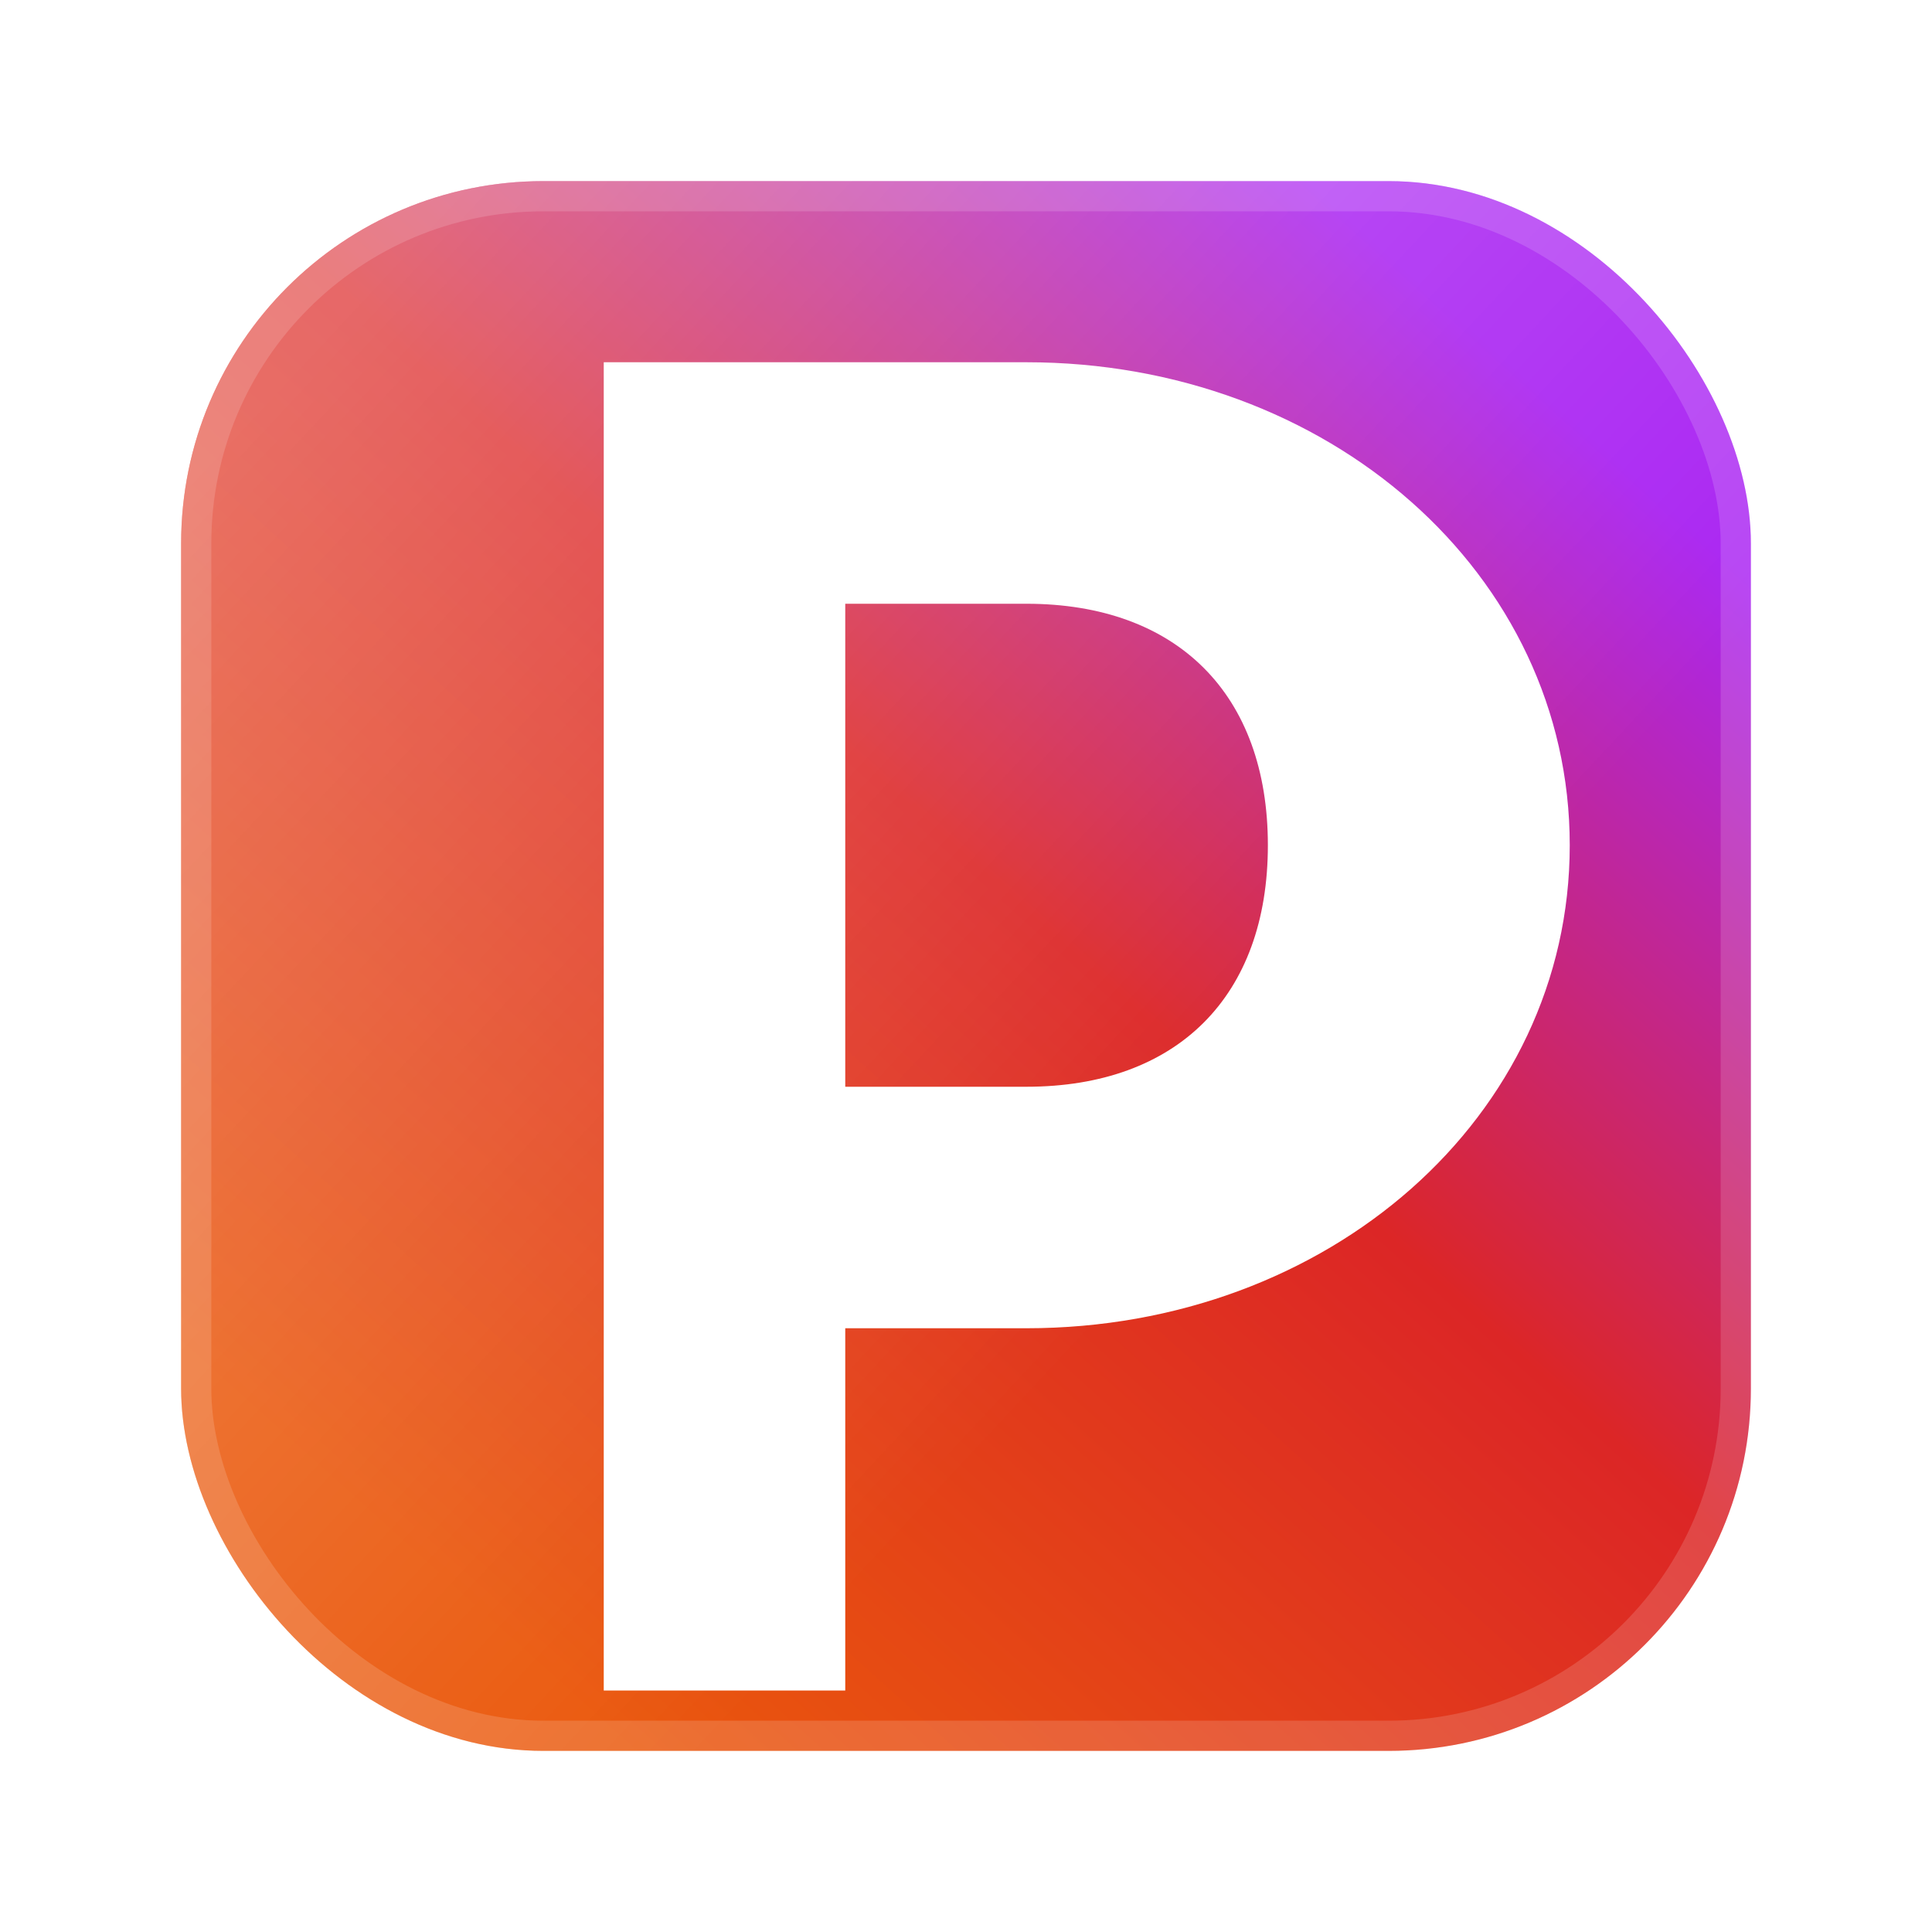
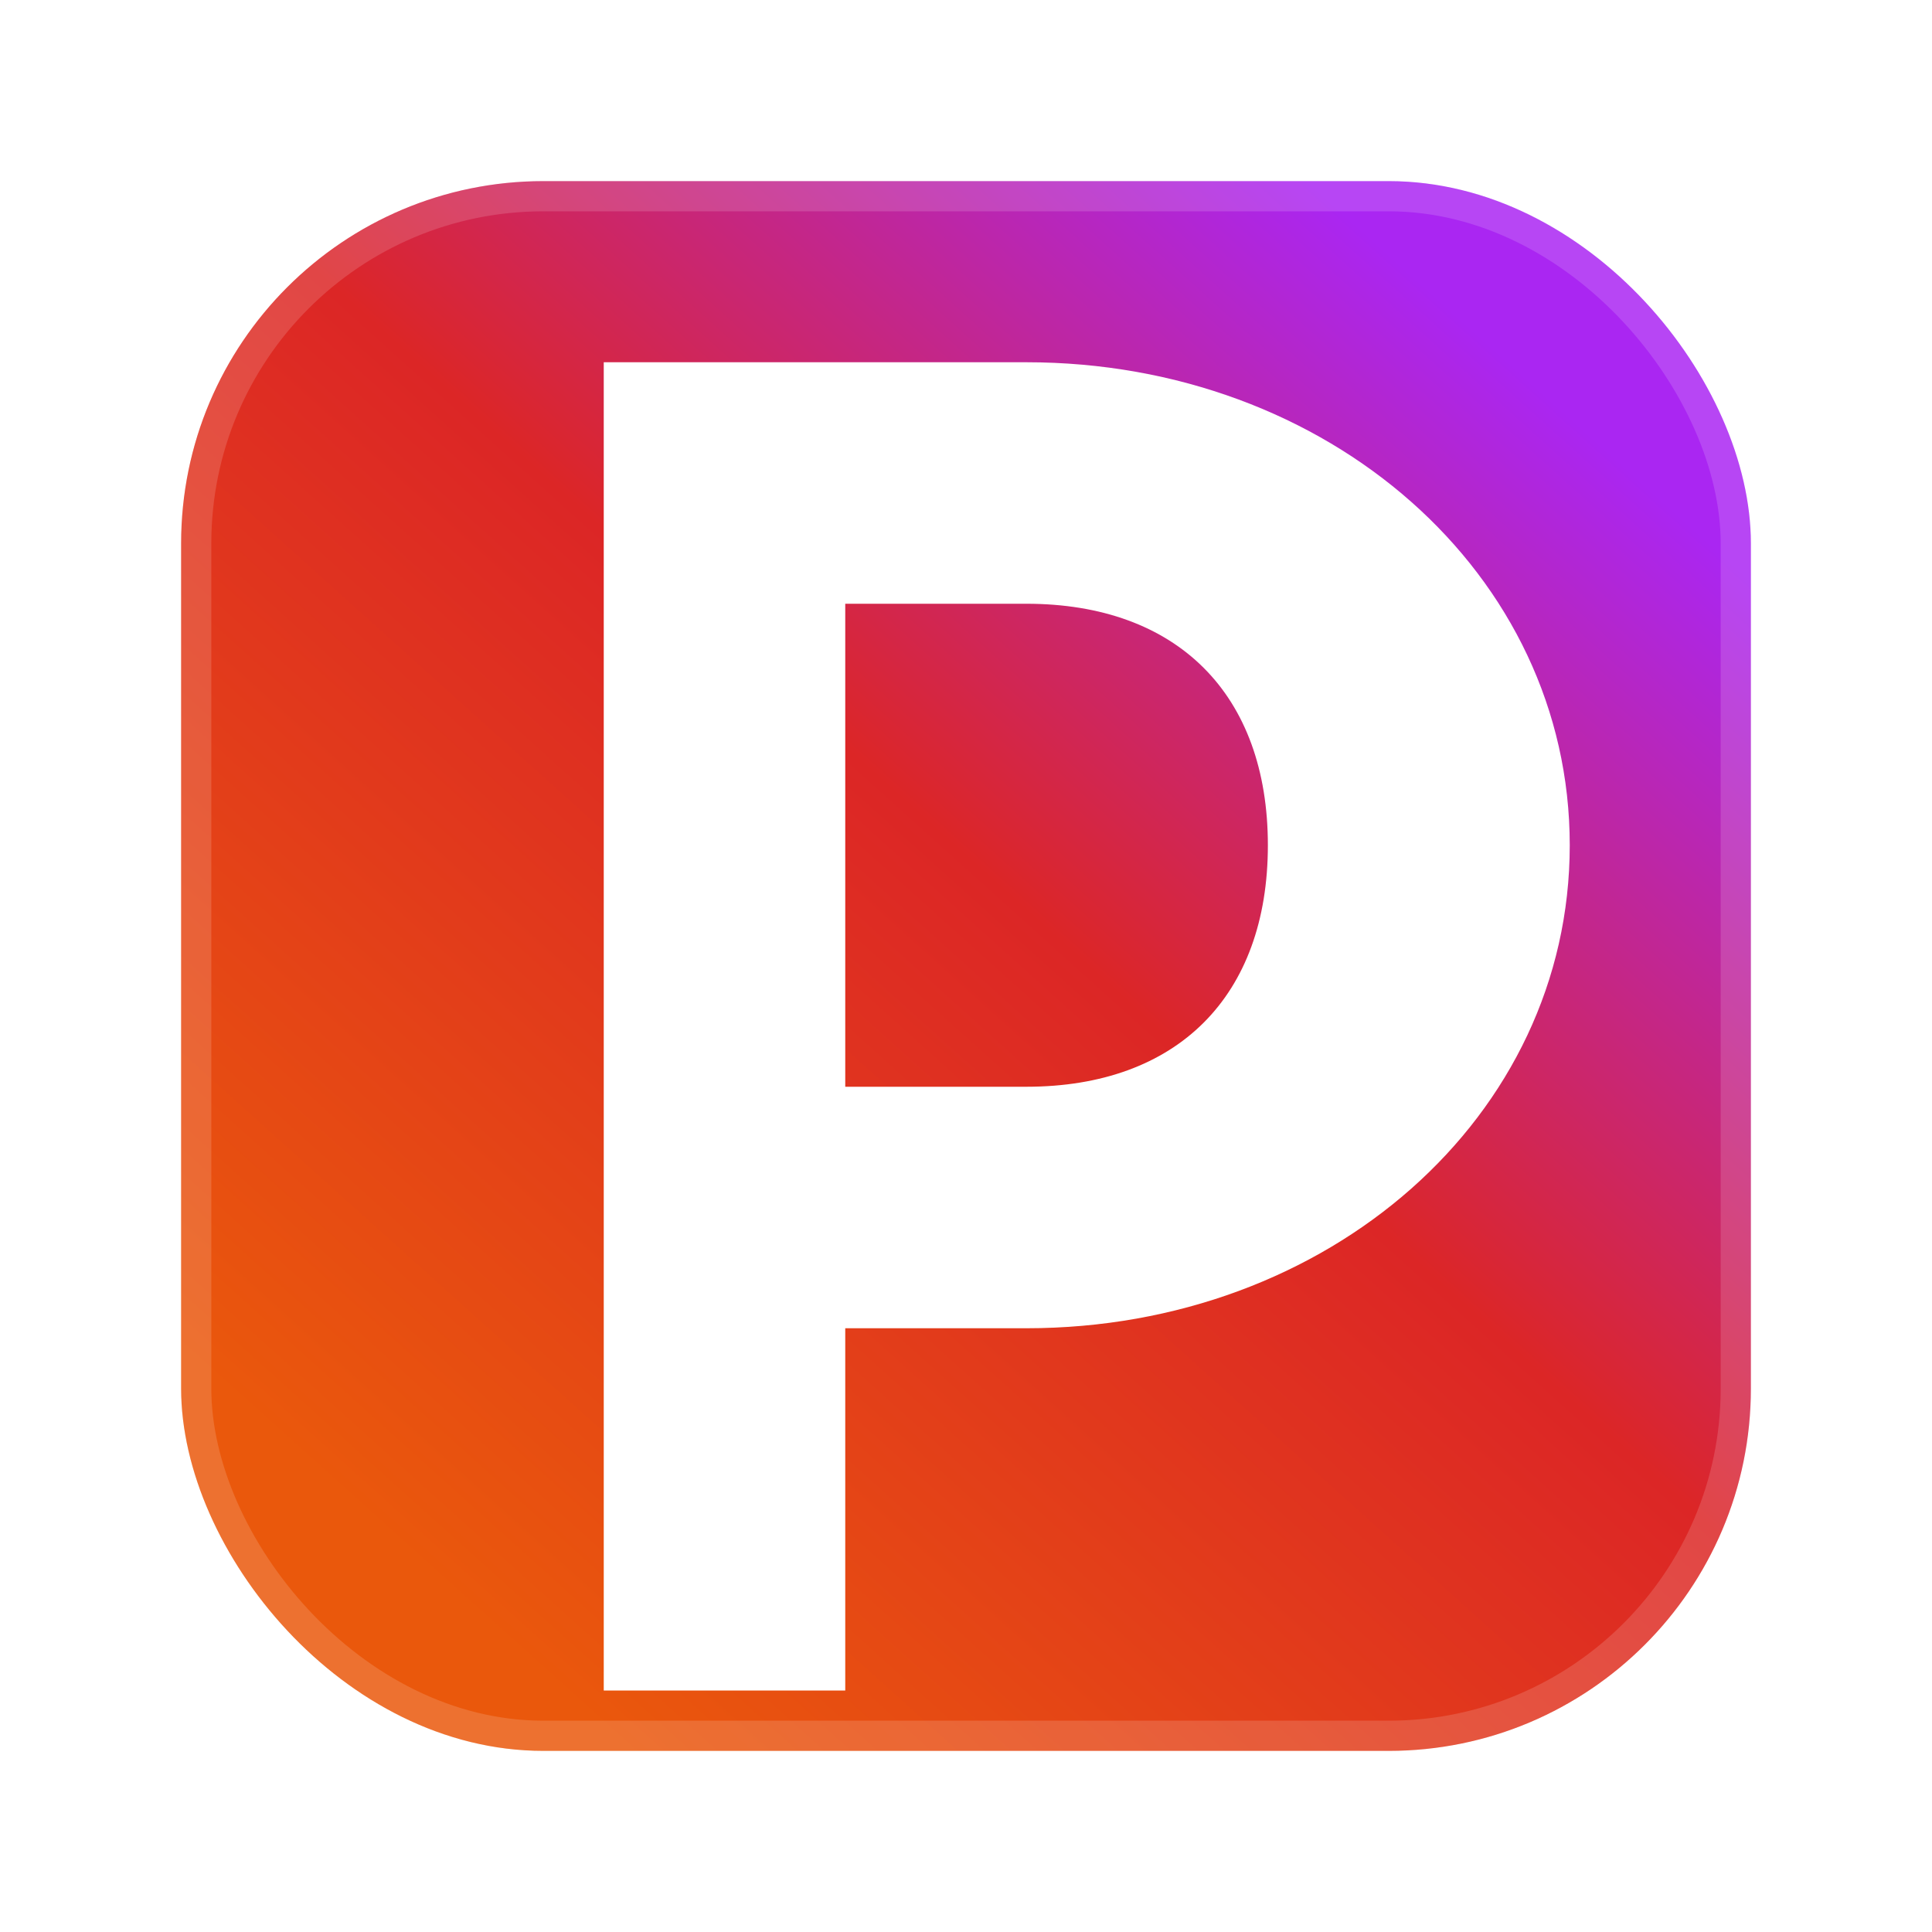
<svg xmlns="http://www.w3.org/2000/svg" width="64" height="64" viewBox="0 0 64 64" fill="none">
  <defs>
    <linearGradient id="pm-gradient" x1="14" y1="52" x2="50" y2="12" gradientUnits="userSpaceOnUse">
      <stop stop-color="#EA580C" />
      <stop offset="0.55" stop-color="#DC2626" />
      <stop offset="1" stop-color="#AA26F2" />
    </linearGradient>
    <linearGradient id="pm-shine" x1="12" y1="10" x2="42" y2="38" gradientUnits="userSpaceOnUse">
      <stop stop-color="#FFFFFF" stop-opacity="0.3" />
      <stop offset="1" stop-color="#FFFFFF" stop-opacity="0" />
    </linearGradient>
    <filter id="pm-shadow" x="2" y="2" width="60" height="60" color-interpolation-filters="sRGB" filterUnits="userSpaceOnUse">
      <feDropShadow dx="0" dy="4" stdDeviation="4" flood-color="#EA580C" flood-opacity="0.18" />
    </filter>
  </defs>
  <g filter="url(#pm-shadow)">
    <rect x="6" y="6" width="52" height="52" rx="12" fill="url(#pm-gradient)" />
    <rect x="6.5" y="6.5" width="51" height="51" rx="11.5" stroke="#FFFFFF" stroke-opacity="0.15" />
-     <rect x="6" y="6" width="52" height="52" rx="12" fill="url(#pm-shine)" />
  </g>
  <path fill="#FFFFFF" fill-rule="evenodd" d="M20 12H34C44 12 52 19 52 28C52 37 44 44 34 44H28V56H20V12ZM28 20H34C39 20 42 23 42 28C42 33 39 36 34 36H28V20Z" />
</svg>